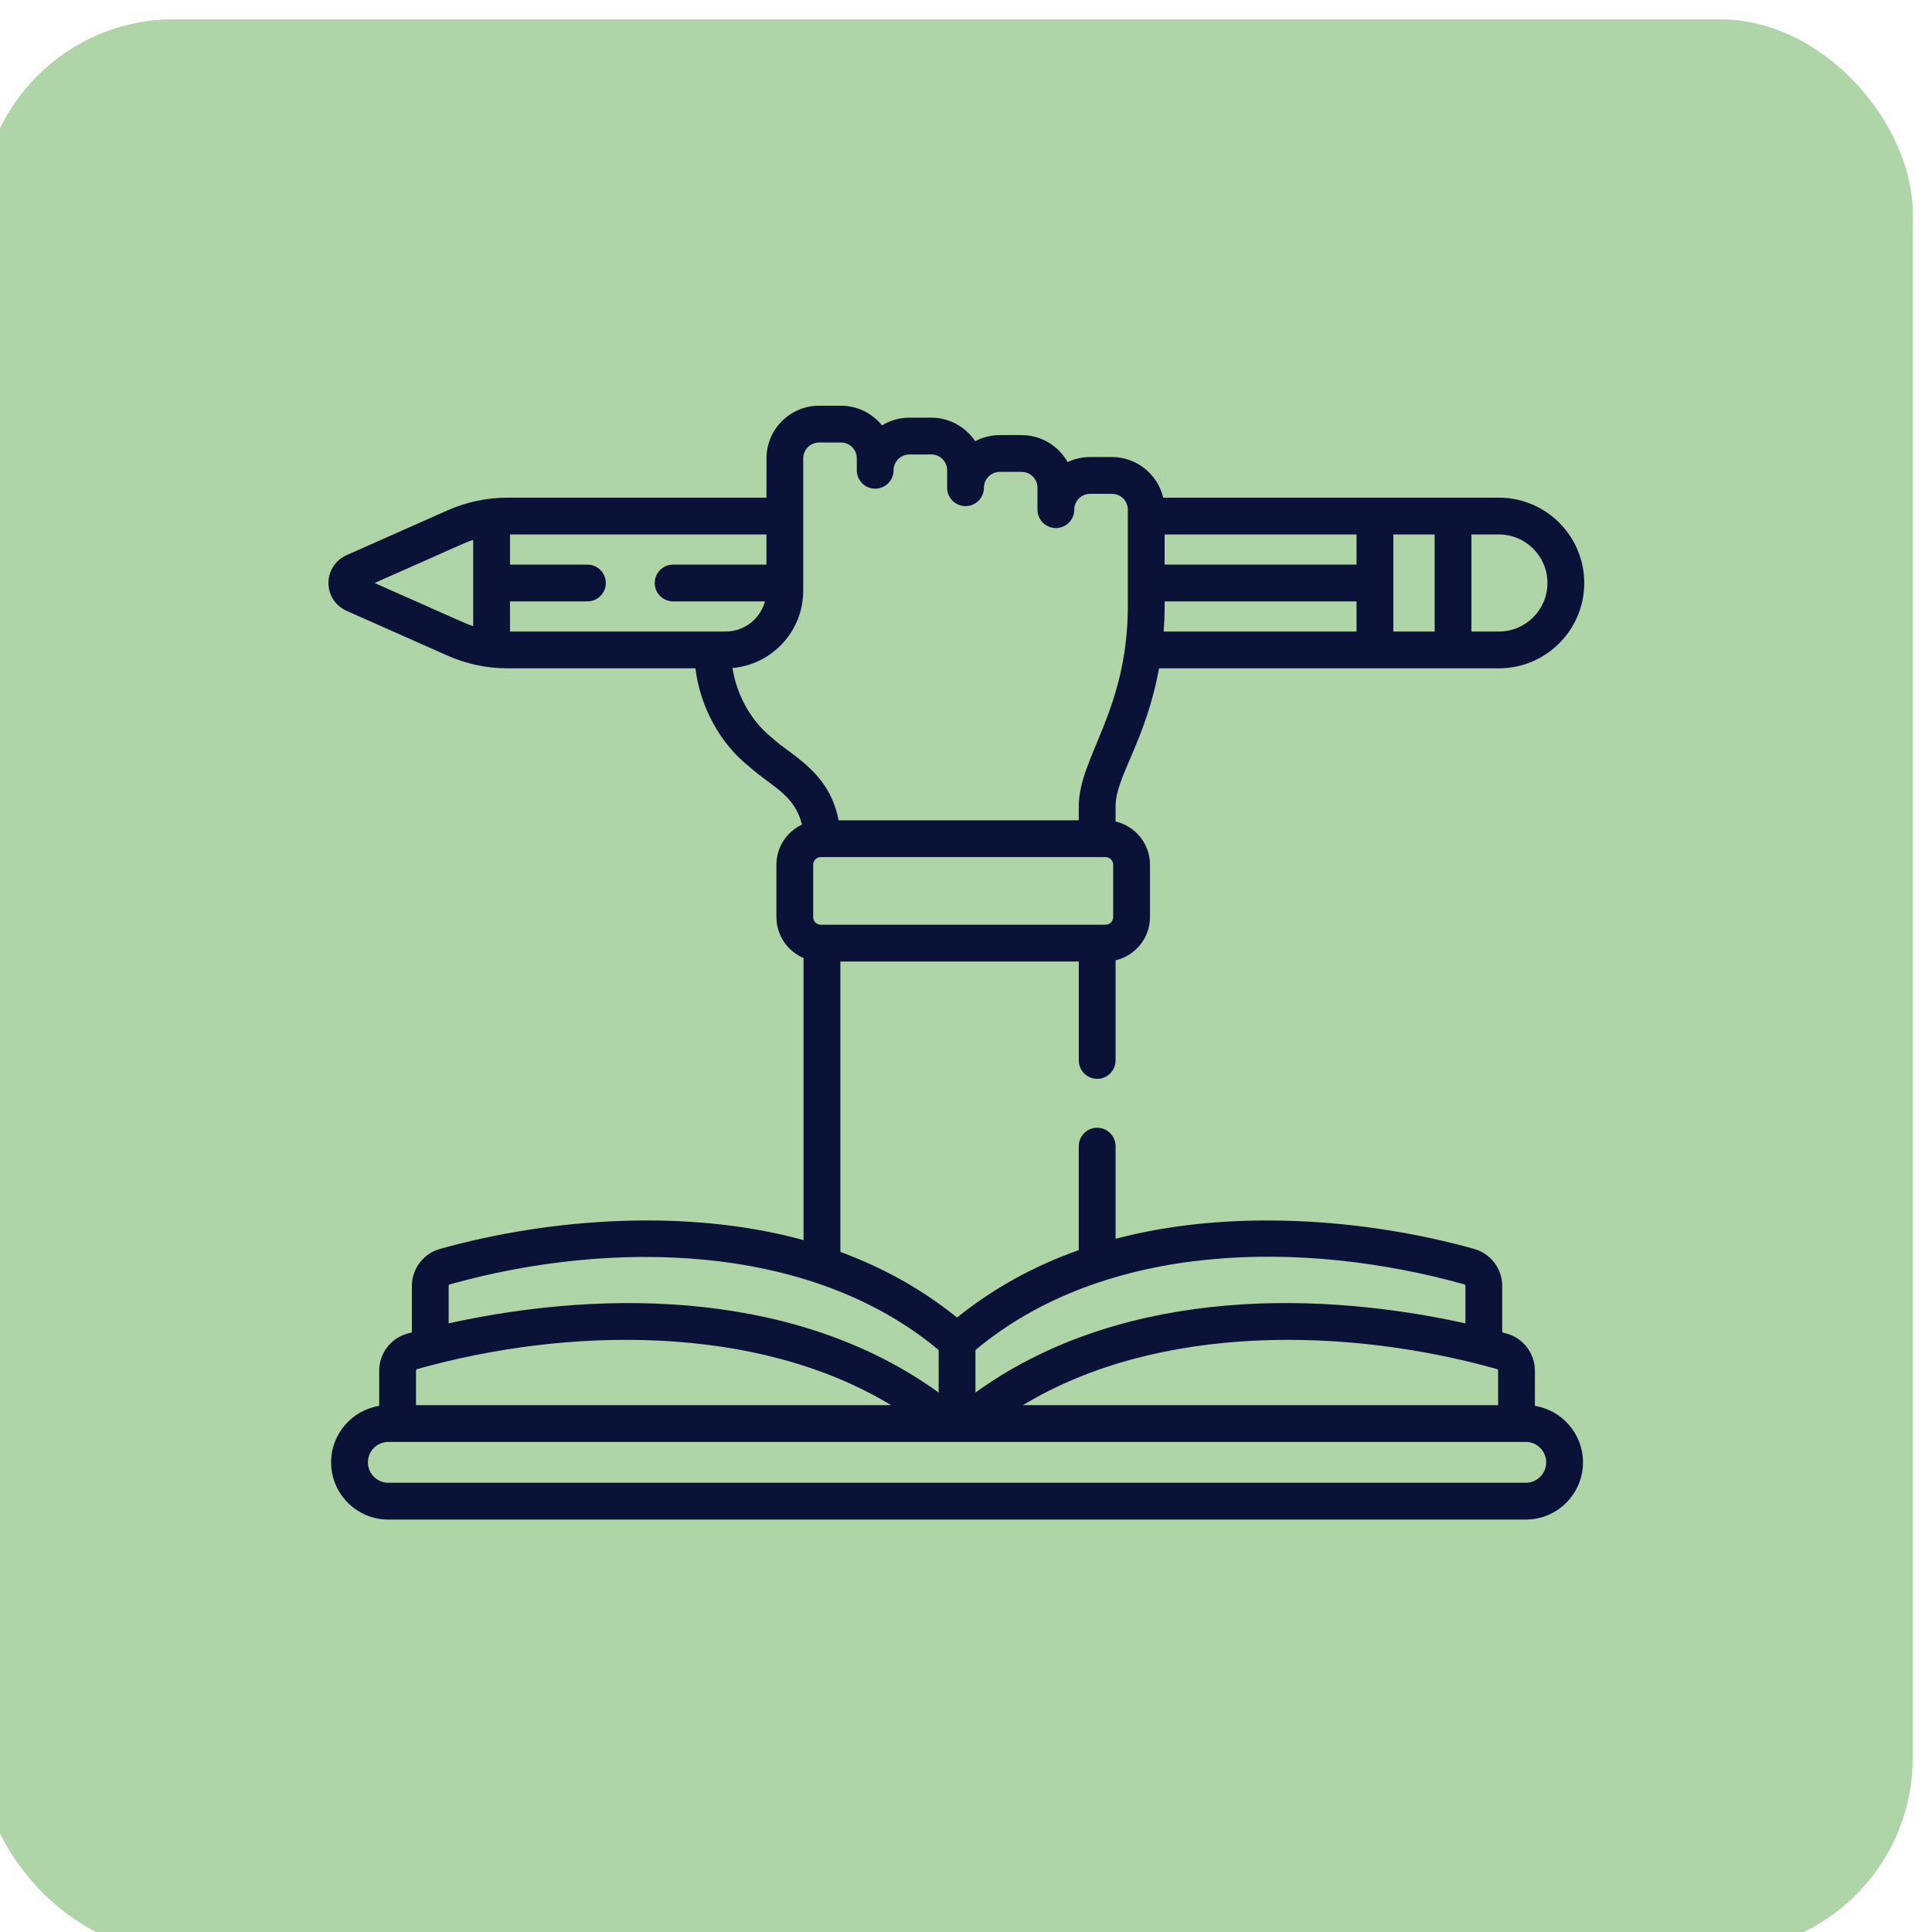
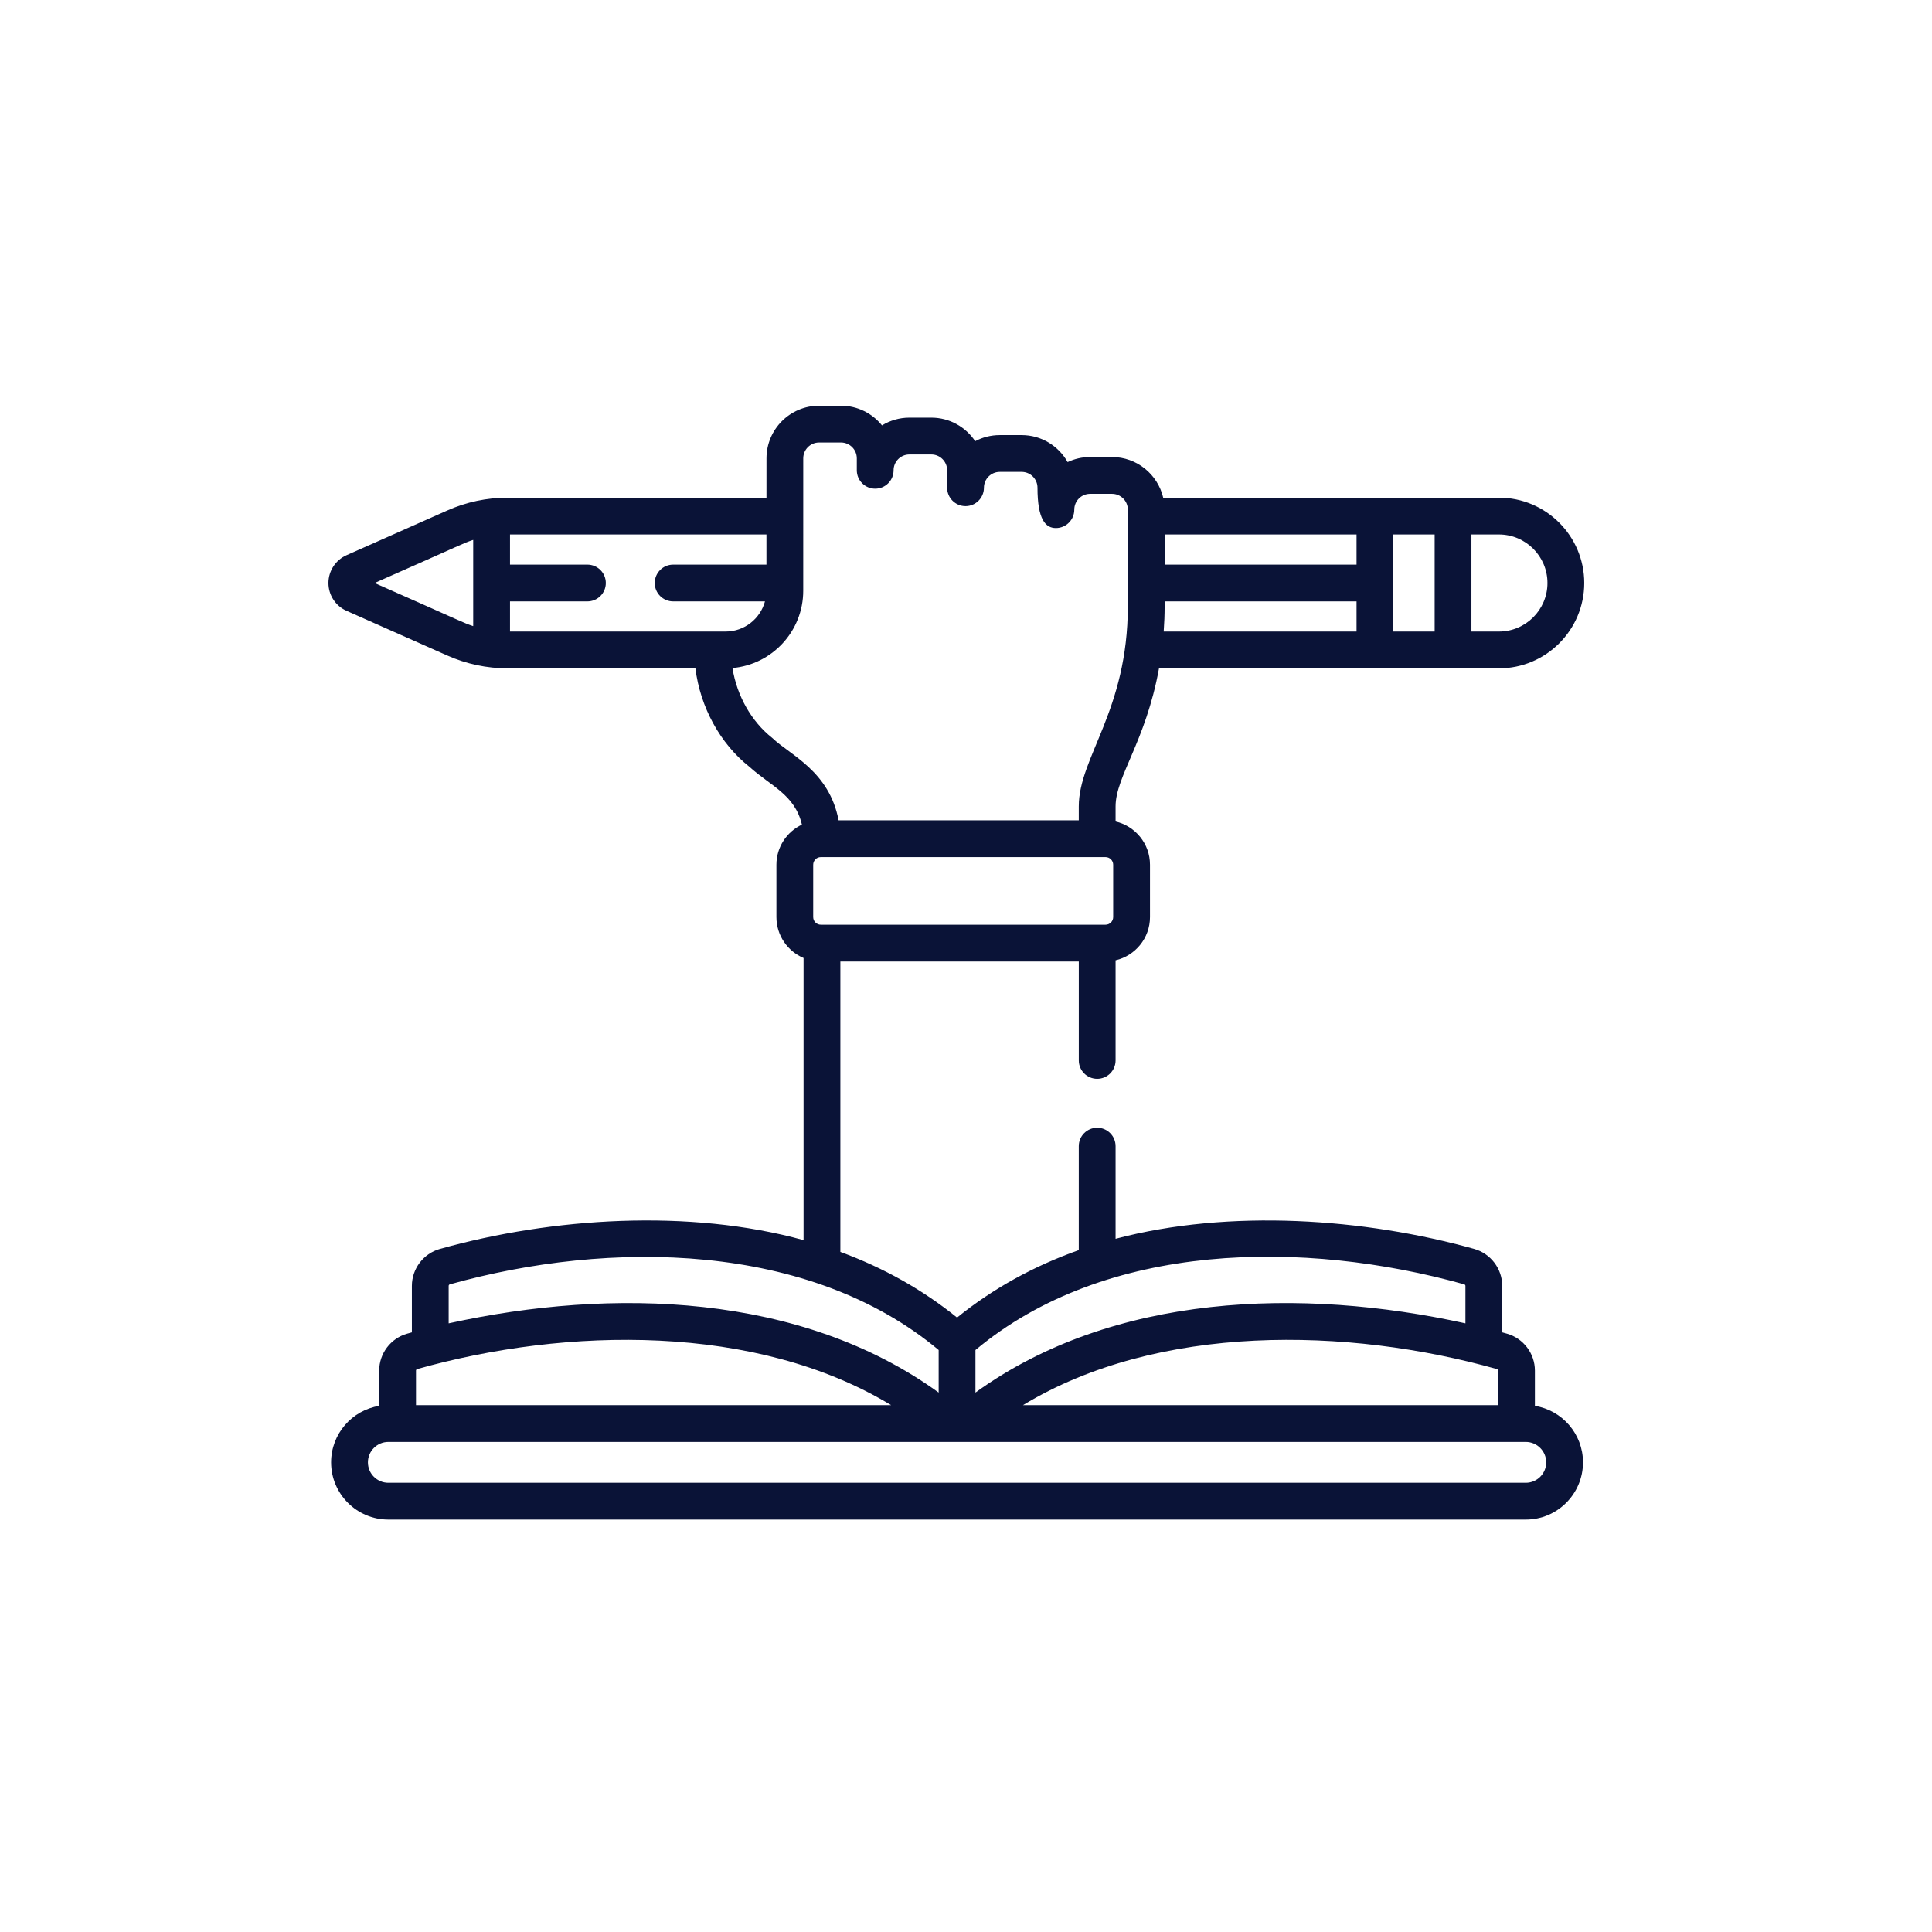
<svg xmlns="http://www.w3.org/2000/svg" width="100" height="100" viewBox="0 0 100 100" fill="none">
  <g filter="url(#filter0_i_52_45)">
-     <rect width="100" height="100" rx="10" fill="#AFD4A8" />
-   </g>
-   <path d="M79.446 72.768V70.943C79.446 70.057 78.851 69.271 77.999 69.031C77.924 69.01 77.841 68.987 77.755 68.963V66.559C77.755 65.671 77.157 64.884 76.302 64.644C70.639 63.061 63.652 62.557 57.742 64.12V59.325C57.742 58.799 57.316 58.372 56.79 58.372C56.264 58.372 55.837 58.799 55.837 59.325V64.706C53.493 65.536 51.389 66.701 49.537 68.197C47.754 66.757 45.737 65.622 43.497 64.799V49.767H55.838V54.888C55.838 55.413 56.264 55.84 56.79 55.84C57.316 55.84 57.742 55.413 57.742 54.888V49.706C58.761 49.47 59.523 48.557 59.523 47.468V44.758C59.523 43.669 58.761 42.756 57.742 42.52V41.741C57.742 40.19 59.3 38.389 59.99 34.593H77.583C80.019 34.593 82 32.611 82 30.176C82 27.741 80.019 25.759 77.583 25.759C75.555 25.759 61.977 25.759 60.207 25.759C59.925 24.556 58.846 23.656 57.557 23.656H56.425C56.008 23.656 55.613 23.75 55.26 23.918C54.793 23.085 53.902 22.521 52.881 22.521H51.748C51.288 22.521 50.855 22.635 50.475 22.837C49.986 22.103 49.151 21.618 48.205 21.618H47.072C46.552 21.618 46.066 21.765 45.652 22.019C45.152 21.398 44.386 21 43.529 21H42.396C40.894 21 39.673 22.222 39.673 23.724L39.672 25.759H26.281C25.196 25.759 24.143 25.983 23.152 26.422L17.936 28.737C17.367 28.989 17 29.554 17 30.176C17 30.798 17.367 31.363 17.936 31.615L23.152 33.929C24.143 34.369 25.196 34.593 26.281 34.593H35.994C36.245 36.597 37.27 38.492 38.796 39.694C39.898 40.693 41.136 41.121 41.507 42.681C40.728 43.05 40.187 43.841 40.187 44.758V47.468C40.187 48.419 40.767 49.237 41.592 49.586V64.189C35.67 62.555 28.582 63.019 22.772 64.644C21.916 64.883 21.319 65.671 21.319 66.558V68.963C21.233 68.987 21.15 69.009 21.074 69.031C20.222 69.271 19.627 70.057 19.627 70.943V72.768C18.218 72.995 17.138 74.219 17.138 75.691C17.138 77.324 18.467 78.653 20.1 78.653H78.974C80.606 78.653 81.935 77.324 81.935 75.691C81.935 74.219 80.855 72.995 79.446 72.768ZM76.161 27.664H77.583C78.969 27.664 80.096 28.791 80.096 30.176C80.096 31.561 78.969 32.688 77.583 32.688H76.161V27.664ZM72.119 27.664H74.257V32.688H72.119V27.664ZM60.281 27.664H70.214V29.224H60.281V27.664ZM60.281 31.369V31.128H70.214V32.688H60.232C60.264 32.25 60.281 31.81 60.281 31.369ZM24.493 32.407C23.988 32.243 24.088 32.251 19.388 30.176C24.088 28.102 23.988 28.109 24.493 27.945V32.407ZM77.483 70.864C77.518 70.874 77.542 70.906 77.542 70.943V72.73H52.949C59.949 68.491 69.759 68.689 77.483 70.864ZM50.489 69.877C57.239 64.234 67.511 64.164 75.789 66.478C75.826 66.489 75.85 66.521 75.85 66.559V68.496C67.347 66.624 57.604 66.935 50.489 72.079V69.877ZM57.618 47.468C57.618 47.686 57.441 47.863 57.223 47.863H42.486C42.268 47.863 42.091 47.686 42.091 47.468V44.758C42.091 44.54 42.268 44.363 42.486 44.363H57.223C57.441 44.363 57.618 44.54 57.618 44.758V47.468H57.618ZM36.884 32.688H26.398V31.128H30.404C30.93 31.128 31.357 30.702 31.357 30.176C31.357 29.65 30.93 29.224 30.404 29.224H26.398V27.664H39.671L39.671 29.224H34.841C34.316 29.224 33.889 29.65 33.889 30.176C33.889 30.702 34.316 31.128 34.841 31.128H39.595C39.351 32.026 38.531 32.688 37.558 32.688H36.884ZM39.974 38.198C38.889 37.344 38.142 36.01 37.912 34.577C39.962 34.397 41.575 32.672 41.575 30.576C41.575 29.142 41.576 25.153 41.576 23.724C41.576 23.272 41.944 22.904 42.396 22.904H43.529C43.981 22.904 44.348 23.272 44.348 23.724V24.342C44.348 24.868 44.774 25.294 45.3 25.294C45.826 25.294 46.252 24.868 46.252 24.342C46.252 23.89 46.62 23.523 47.072 23.523H48.205C48.657 23.523 49.024 23.89 49.024 24.342V25.244C49.024 25.77 49.45 26.197 49.976 26.197C50.502 26.197 50.928 25.77 50.928 25.244C50.928 24.793 51.296 24.425 51.748 24.425H52.881C53.333 24.425 53.7 24.793 53.7 25.244V26.38C53.7 26.906 54.127 27.332 54.652 27.332C55.178 27.332 55.605 26.906 55.605 26.38C55.605 25.928 55.972 25.561 56.424 25.561H57.557C58.009 25.561 58.376 25.928 58.376 26.38V31.369C58.376 36.791 55.837 39.186 55.837 41.741V42.459H43.406C42.92 39.907 40.898 39.086 39.974 38.198ZM23.223 66.558C23.223 66.521 23.248 66.489 23.285 66.478C31.572 64.161 41.89 64.281 48.585 69.877V72.079C41.453 66.923 31.705 66.632 23.223 68.496L23.223 66.558ZM21.532 70.943C21.532 70.906 21.555 70.874 21.591 70.864C29.337 68.683 39.138 68.499 46.124 72.73H21.532V70.943ZM78.974 76.748H20.1C19.517 76.748 19.043 76.274 19.043 75.691C19.043 75.109 19.517 74.634 20.1 74.634H78.974C79.556 74.634 80.031 75.109 80.031 75.691C80.031 76.274 79.556 76.748 78.974 76.748Z" fill="#0A1337" />
+     </g>
+   <path d="M79.446 72.768V70.943C79.446 70.057 78.851 69.271 77.999 69.031C77.924 69.01 77.841 68.987 77.755 68.963V66.559C77.755 65.671 77.157 64.884 76.302 64.644C70.639 63.061 63.652 62.557 57.742 64.12V59.325C57.742 58.799 57.316 58.372 56.79 58.372C56.264 58.372 55.837 58.799 55.837 59.325V64.706C53.493 65.536 51.389 66.701 49.537 68.197C47.754 66.757 45.737 65.622 43.497 64.799V49.767H55.838V54.888C55.838 55.413 56.264 55.84 56.79 55.84C57.316 55.84 57.742 55.413 57.742 54.888V49.706C58.761 49.47 59.523 48.557 59.523 47.468V44.758C59.523 43.669 58.761 42.756 57.742 42.52V41.741C57.742 40.19 59.3 38.389 59.99 34.593H77.583C80.019 34.593 82 32.611 82 30.176C82 27.741 80.019 25.759 77.583 25.759C75.555 25.759 61.977 25.759 60.207 25.759C59.925 24.556 58.846 23.656 57.557 23.656H56.425C56.008 23.656 55.613 23.75 55.26 23.918C54.793 23.085 53.902 22.521 52.881 22.521H51.748C51.288 22.521 50.855 22.635 50.475 22.837C49.986 22.103 49.151 21.618 48.205 21.618H47.072C46.552 21.618 46.066 21.765 45.652 22.019C45.152 21.398 44.386 21 43.529 21H42.396C40.894 21 39.673 22.222 39.673 23.724L39.672 25.759H26.281C25.196 25.759 24.143 25.983 23.152 26.422L17.936 28.737C17.367 28.989 17 29.554 17 30.176C17 30.798 17.367 31.363 17.936 31.615L23.152 33.929C24.143 34.369 25.196 34.593 26.281 34.593H35.994C36.245 36.597 37.27 38.492 38.796 39.694C39.898 40.693 41.136 41.121 41.507 42.681C40.728 43.05 40.187 43.841 40.187 44.758V47.468C40.187 48.419 40.767 49.237 41.592 49.586V64.189C35.67 62.555 28.582 63.019 22.772 64.644C21.916 64.883 21.319 65.671 21.319 66.558V68.963C21.233 68.987 21.15 69.009 21.074 69.031C20.222 69.271 19.627 70.057 19.627 70.943V72.768C18.218 72.995 17.138 74.219 17.138 75.691C17.138 77.324 18.467 78.653 20.1 78.653H78.974C80.606 78.653 81.935 77.324 81.935 75.691C81.935 74.219 80.855 72.995 79.446 72.768ZM76.161 27.664H77.583C78.969 27.664 80.096 28.791 80.096 30.176C80.096 31.561 78.969 32.688 77.583 32.688H76.161V27.664ZM72.119 27.664H74.257V32.688H72.119V27.664ZM60.281 27.664H70.214V29.224H60.281V27.664ZM60.281 31.369V31.128H70.214V32.688H60.232C60.264 32.25 60.281 31.81 60.281 31.369ZM24.493 32.407C23.988 32.243 24.088 32.251 19.388 30.176C24.088 28.102 23.988 28.109 24.493 27.945V32.407ZM77.483 70.864C77.518 70.874 77.542 70.906 77.542 70.943V72.73H52.949C59.949 68.491 69.759 68.689 77.483 70.864ZM50.489 69.877C57.239 64.234 67.511 64.164 75.789 66.478C75.826 66.489 75.85 66.521 75.85 66.559V68.496C67.347 66.624 57.604 66.935 50.489 72.079V69.877ZM57.618 47.468C57.618 47.686 57.441 47.863 57.223 47.863H42.486C42.268 47.863 42.091 47.686 42.091 47.468V44.758C42.091 44.54 42.268 44.363 42.486 44.363H57.223C57.441 44.363 57.618 44.54 57.618 44.758V47.468H57.618ZM36.884 32.688H26.398V31.128H30.404C30.93 31.128 31.357 30.702 31.357 30.176C31.357 29.65 30.93 29.224 30.404 29.224H26.398V27.664H39.671L39.671 29.224H34.841C34.316 29.224 33.889 29.65 33.889 30.176C33.889 30.702 34.316 31.128 34.841 31.128H39.595C39.351 32.026 38.531 32.688 37.558 32.688H36.884ZM39.974 38.198C38.889 37.344 38.142 36.01 37.912 34.577C39.962 34.397 41.575 32.672 41.575 30.576C41.575 29.142 41.576 25.153 41.576 23.724C41.576 23.272 41.944 22.904 42.396 22.904H43.529C43.981 22.904 44.348 23.272 44.348 23.724V24.342C44.348 24.868 44.774 25.294 45.3 25.294C45.826 25.294 46.252 24.868 46.252 24.342C46.252 23.89 46.62 23.523 47.072 23.523H48.205C48.657 23.523 49.024 23.89 49.024 24.342V25.244C49.024 25.77 49.45 26.197 49.976 26.197C50.502 26.197 50.928 25.77 50.928 25.244C50.928 24.793 51.296 24.425 51.748 24.425H52.881C53.333 24.425 53.7 24.793 53.7 25.244C53.7 26.906 54.127 27.332 54.652 27.332C55.178 27.332 55.605 26.906 55.605 26.38C55.605 25.928 55.972 25.561 56.424 25.561H57.557C58.009 25.561 58.376 25.928 58.376 26.38V31.369C58.376 36.791 55.837 39.186 55.837 41.741V42.459H43.406C42.92 39.907 40.898 39.086 39.974 38.198ZM23.223 66.558C23.223 66.521 23.248 66.489 23.285 66.478C31.572 64.161 41.89 64.281 48.585 69.877V72.079C41.453 66.923 31.705 66.632 23.223 68.496L23.223 66.558ZM21.532 70.943C21.532 70.906 21.555 70.874 21.591 70.864C29.337 68.683 39.138 68.499 46.124 72.73H21.532V70.943ZM78.974 76.748H20.1C19.517 76.748 19.043 76.274 19.043 75.691C19.043 75.109 19.517 74.634 20.1 74.634H78.974C79.556 74.634 80.031 75.109 80.031 75.691C80.031 76.274 79.556 76.748 78.974 76.748Z" fill="#0A1337" />
  <defs>
    <filter id="filter0_i_52_45" x="-1" y="0" width="101" height="101" color-interpolation-filters="sRGB">
      <feFlood flood-opacity="0" result="BackgroundImageFix" />
      <feBlend mode="normal" in="SourceGraphic" in2="BackgroundImageFix" result="shape" />
      <feColorMatrix in="SourceAlpha" type="matrix" values="0 0 0 0 0 0 0 0 0 0 0 0 0 0 0 0 0 0 127 0" result="hardAlpha" />
      <feMorphology radius="2" operator="erode" in="SourceAlpha" result="effect1_innerShadow_52_45" />
      <feOffset dx="-1" dy="1" />
      <feGaussianBlur stdDeviation="5" />
      <feComposite in2="hardAlpha" operator="arithmetic" k2="-1" k3="1" />
      <feColorMatrix type="matrix" values="0 0 0 0 0 0 0 0 0 0 0 0 0 0 0 0 0 0 0.1 0" />
      <feBlend mode="normal" in2="shape" result="effect1_innerShadow_52_45" />
    </filter>
  </defs>
</svg>